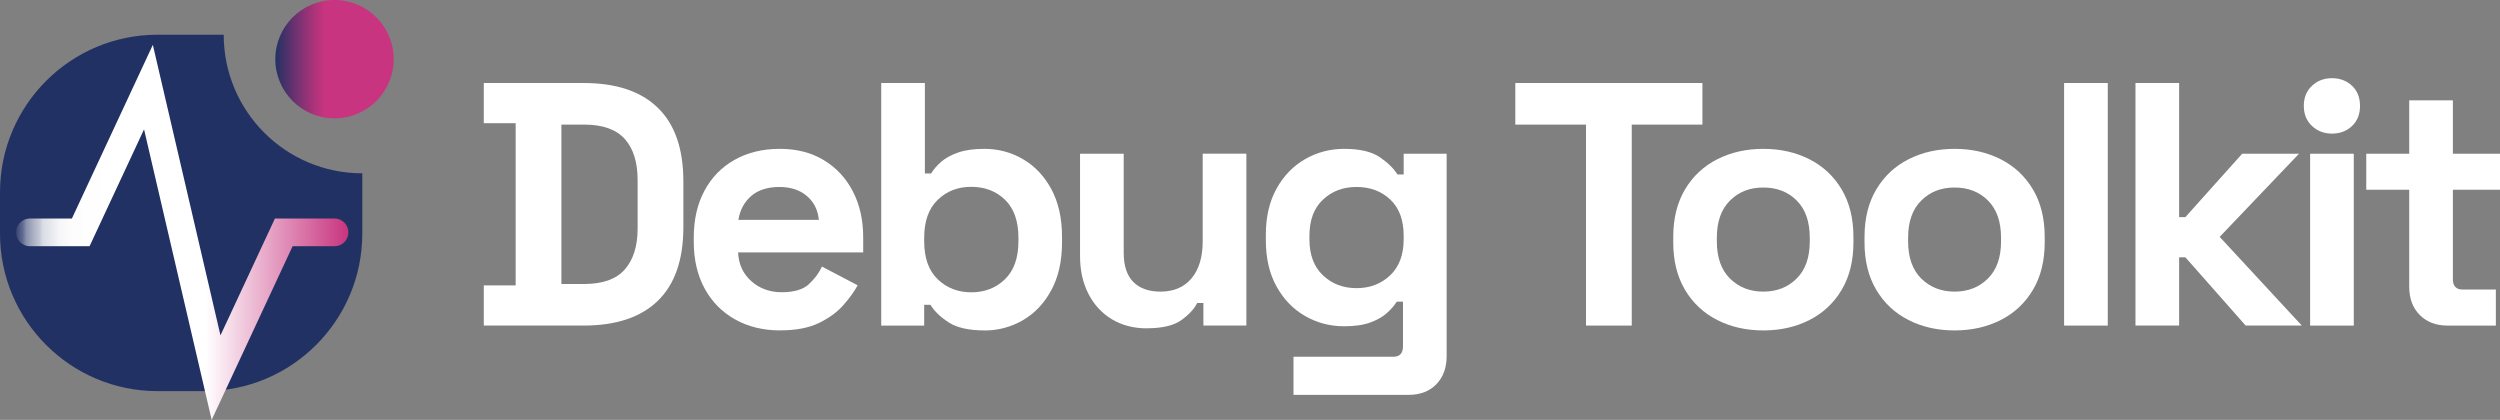
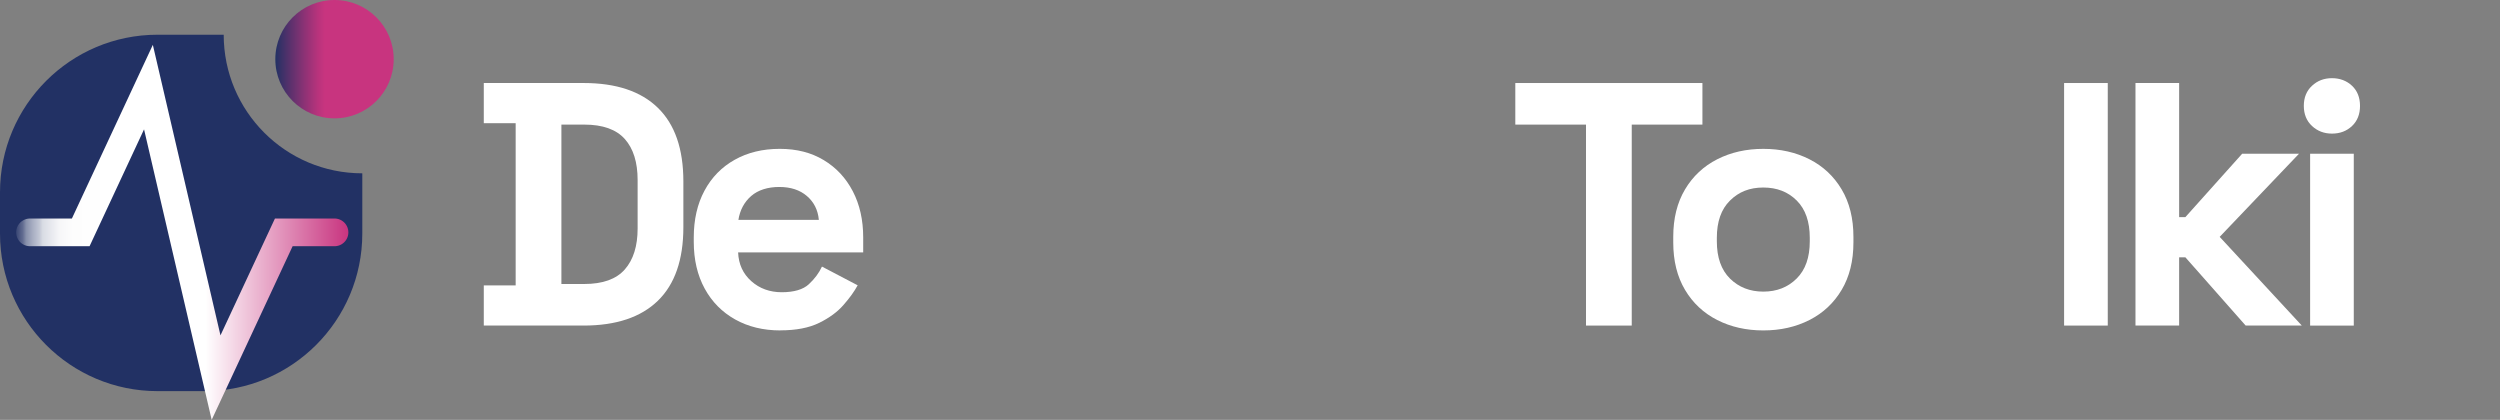
<svg xmlns="http://www.w3.org/2000/svg" id="Layer_2" data-name="Layer 2" viewBox="0 0 360.75 60.59">
  <rect x="0" y="0" width="360.75" height="60.59" fill="#808080" stroke="none" />
  <defs>
    <style>
      .cls-1 {
        fill: url(#linear-gradient);
      }

      .cls-2 {
        fill: #fff;
      }

      .cls-3 {
        fill: none;
        stroke: url(#linear-gradient-2);
        stroke-linecap: round;
        stroke-miterlimit: 133.33;
        stroke-width: 4px;
      }

      .cls-4 {
        fill: #223164;
      }
    </style>
    <linearGradient id="linear-gradient" x1="39.73" y1="8.54" x2="56.81" y2="8.54" gradientUnits="userSpaceOnUse">
      <stop offset="0" stop-color="#223164" />
      <stop offset=".09" stop-color="#4b316a" />
      <stop offset=".25" stop-color="#8e3275" />
      <stop offset=".36" stop-color="#b8337c" />
      <stop offset=".42" stop-color="#c8347f" />
      <stop offset=".67" stop-color="#c8347f" />
      <stop offset=".89" stop-color="#c8347f" />
      <stop offset="1" stop-color="#c8347f" />
    </linearGradient>
    <linearGradient id="linear-gradient-2" x1="2.33" y1="33.53" x2="50.27" y2="33.53" gradientUnits="userSpaceOnUse">
      <stop offset="0" stop-color="#223164" />
      <stop offset="0" stop-color="#394674" />
      <stop offset=".02" stop-color="#626c91" />
      <stop offset=".03" stop-color="#8790ab" />
      <stop offset=".05" stop-color="#a8aec2" />
      <stop offset=".07" stop-color="#c3c7d5" />
      <stop offset=".08" stop-color="#d9dce4" />
      <stop offset=".11" stop-color="#eaebf0" />
      <stop offset=".13" stop-color="#f6f6f8" />
      <stop offset=".17" stop-color="#fdfdfd" />
      <stop offset=".28" stop-color="#fff" />
      <stop offset=".49" stop-color="#fff" />
      <stop offset=".57" stop-color="#fff" />
      <stop offset="1" stop-color="#c8347f" />
    </linearGradient>
  </defs>
  <g id="Layer_1-2" data-name="Layer 1">
    <g>
      <g>
        <path class="cls-2" d="M69.81,46.98v-5.8h4.6v-23.4h-4.6v-5.8h14.4c4.7,0,8.27,1.19,10.72,3.58,2.45,2.38,3.68,5.92,3.68,10.62v6.6c0,4.7-1.23,8.24-3.68,10.62-2.45,2.38-6.02,3.58-10.72,3.58h-14.4ZM81.01,40.98h3.3c2.67,0,4.62-.7,5.85-2.1,1.23-1.4,1.85-3.37,1.85-5.9v-7c0-2.57-.62-4.54-1.85-5.92-1.23-1.38-3.18-2.08-5.85-2.08h-3.3v23Z" />
        <path class="cls-2" d="M112.61,47.68c-2.47,0-4.64-.53-6.52-1.58-1.88-1.05-3.35-2.53-4.4-4.45-1.05-1.92-1.58-4.17-1.58-6.77v-.6c0-2.6.52-4.86,1.55-6.77,1.03-1.92,2.48-3.4,4.35-4.45,1.87-1.05,4.03-1.58,6.5-1.58s4.55.54,6.35,1.62c1.8,1.08,3.2,2.58,4.2,4.5,1,1.92,1.5,4.14,1.5,6.67v2.15h-18.05c.07,1.7.7,3.08,1.9,4.15,1.2,1.07,2.67,1.6,4.4,1.6s3.07-.38,3.9-1.15c.83-.77,1.47-1.62,1.9-2.55l5.15,2.7c-.47.87-1.14,1.81-2.03,2.82-.88,1.02-2.06,1.88-3.52,2.6-1.47.72-3.33,1.08-5.6,1.08ZM106.56,31.73h11.6c-.13-1.43-.71-2.58-1.73-3.45-1.02-.87-2.34-1.3-3.98-1.3s-3.05.43-4.05,1.3c-1,.87-1.62,2.02-1.85,3.45Z" />
-         <path class="cls-2" d="M142.06,47.68c-2.23,0-3.95-.38-5.15-1.15-1.2-.77-2.08-1.62-2.65-2.55h-.9v3h-6.2V11.98h6.3v13.05h.9c.37-.6.86-1.17,1.47-1.7.62-.53,1.43-.98,2.45-1.33,1.02-.35,2.27-.52,3.77-.52,2,0,3.85.49,5.55,1.48,1.7.98,3.07,2.42,4.1,4.32,1.03,1.9,1.55,4.2,1.55,6.9v.8c0,2.7-.52,5-1.55,6.9s-2.4,3.34-4.1,4.33c-1.7.98-3.55,1.48-5.55,1.48ZM140.16,42.18c1.93,0,3.55-.62,4.85-1.88s1.95-3.08,1.95-5.48v-.5c0-2.4-.64-4.23-1.92-5.48-1.28-1.25-2.91-1.88-4.88-1.88s-3.55.62-4.85,1.88c-1.3,1.25-1.95,3.08-1.95,5.48v.5c0,2.4.65,4.23,1.95,5.48,1.3,1.25,2.92,1.88,4.85,1.88Z" />
-         <path class="cls-2" d="M165.51,47.38c-1.93,0-3.62-.44-5.08-1.32-1.45-.88-2.58-2.11-3.38-3.68-.8-1.57-1.2-3.37-1.2-5.4v-14.8h6.3v14.3c0,1.87.46,3.27,1.38,4.2.92.93,2.23,1.4,3.92,1.4,1.93,0,3.43-.64,4.5-1.93,1.07-1.28,1.6-3.07,1.6-5.38v-12.6h6.3v24.8h-6.2v-3.25h-.9c-.4.83-1.15,1.65-2.25,2.45-1.1.8-2.77,1.2-5,1.2Z" />
-         <path class="cls-2" d="M182.66,34.68v-.8c0-2.6.52-4.82,1.55-6.67s2.41-3.27,4.12-4.25c1.72-.98,3.59-1.48,5.62-1.48,2.27,0,3.98.4,5.15,1.2,1.17.8,2.02,1.63,2.55,2.5h.9v-3h6.2v29.2c0,1.7-.5,3.06-1.5,4.08-1,1.02-2.33,1.52-4,1.52h-16.6v-5.5h14.4c.93,0,1.4-.5,1.4-1.5v-6.45h-.9c-.33.53-.8,1.08-1.4,1.62-.6.55-1.4,1.01-2.4,1.38-1,.37-2.27.55-3.8.55-2.03,0-3.91-.49-5.62-1.48-1.72-.98-3.09-2.4-4.12-4.25s-1.55-4.08-1.55-6.67ZM195.75,41.58c1.93,0,3.55-.62,4.85-1.85,1.3-1.23,1.95-2.97,1.95-5.2v-.5c0-2.27-.64-4.01-1.92-5.22-1.28-1.22-2.91-1.83-4.88-1.83s-3.55.61-4.85,1.83-1.95,2.96-1.95,5.22v.5c0,2.23.65,3.97,1.95,5.2,1.3,1.23,2.92,1.85,4.85,1.85Z" />
        <path class="cls-2" d="M228.86,46.98v-29h-10.2v-6h27v6h-10.2v29h-6.6Z" />
        <path class="cls-2" d="M254.45,47.68c-2.47,0-4.68-.5-6.65-1.5-1.97-1-3.52-2.45-4.65-4.35-1.13-1.9-1.7-4.18-1.7-6.85v-.8c0-2.67.57-4.95,1.7-6.85,1.13-1.9,2.68-3.35,4.65-4.35,1.97-1,4.18-1.5,6.65-1.5s4.68.5,6.65,1.5c1.97,1,3.52,2.45,4.65,4.35s1.7,4.18,1.7,6.85v.8c0,2.67-.57,4.95-1.7,6.85s-2.68,3.35-4.65,4.35c-1.97,1-4.18,1.5-6.65,1.5ZM254.45,42.08c1.93,0,3.53-.62,4.8-1.88s1.9-3.04,1.9-5.38v-.5c0-2.33-.62-4.12-1.88-5.38s-2.86-1.88-4.83-1.88-3.53.62-4.8,1.88c-1.27,1.25-1.9,3.04-1.9,5.38v.5c0,2.33.63,4.12,1.9,5.38,1.27,1.25,2.87,1.88,4.8,1.88Z" />
-         <path class="cls-2" d="M282.05,47.68c-2.47,0-4.68-.5-6.65-1.5-1.97-1-3.52-2.45-4.65-4.35-1.13-1.9-1.7-4.18-1.7-6.85v-.8c0-2.67.57-4.95,1.7-6.85,1.13-1.9,2.68-3.35,4.65-4.35,1.97-1,4.18-1.5,6.65-1.5s4.68.5,6.65,1.5c1.97,1,3.52,2.45,4.65,4.35s1.7,4.18,1.7,6.85v.8c0,2.67-.57,4.95-1.7,6.85s-2.68,3.35-4.65,4.35c-1.97,1-4.18,1.5-6.65,1.5ZM282.05,42.08c1.93,0,3.53-.62,4.8-1.88s1.9-3.04,1.9-5.38v-.5c0-2.33-.62-4.12-1.88-5.38s-2.86-1.88-4.83-1.88-3.53.62-4.8,1.88c-1.27,1.25-1.9,3.04-1.9,5.38v.5c0,2.33.63,4.12,1.9,5.38,1.27,1.25,2.87,1.88,4.8,1.88Z" />
        <path class="cls-2" d="M297.85,46.98V11.98h6.3v35h-6.3Z" />
        <path class="cls-2" d="M308.15,46.98V11.98h6.3v19.35h.9l8.2-9.15h8.2l-11.45,12,11.85,12.8h-8.1l-8.7-9.85h-.9v9.85h-6.3Z" />
        <path class="cls-2" d="M336.5,19.28c-1.13,0-2.09-.37-2.88-1.1-.78-.73-1.18-1.7-1.18-2.9s.39-2.17,1.18-2.9c.78-.73,1.74-1.1,2.88-1.1s2.13.37,2.9,1.1c.77.73,1.15,1.7,1.15,2.9s-.38,2.17-1.15,2.9c-.77.73-1.73,1.1-2.9,1.1ZM333.35,46.98v-24.8h6.3v24.8h-6.3Z" />
-         <path class="cls-2" d="M353.15,46.98c-1.63,0-2.96-.51-3.97-1.52-1.02-1.02-1.53-2.38-1.53-4.08v-14h-6.2v-5.2h6.2v-7.7h6.3v7.7h6.8v5.2h-6.8v12.9c0,1,.47,1.5,1.4,1.5h4.8v5.2h-7Z" />
      </g>
      <g>
        <path class="cls-4" d="M29.55,56.44h-6.82C10.18,56.44,0,46.26,0,33.71v-5.96C0,15.19,10.18,5.01,22.73,5.01h9.55c0,11.05,8.95,20,20,20v8.69c0,12.55-10.18,22.73-22.73,22.73Z" />
        <circle class="cls-1" cx="48.27" cy="8.54" r="8.54" />
        <polyline class="cls-3" points="4.33 33.53 11.65 33.53 21.42 12.57 31.18 54.49 40.95 33.53 48.27 33.53" />
      </g>
    </g>
  </g>
</svg>